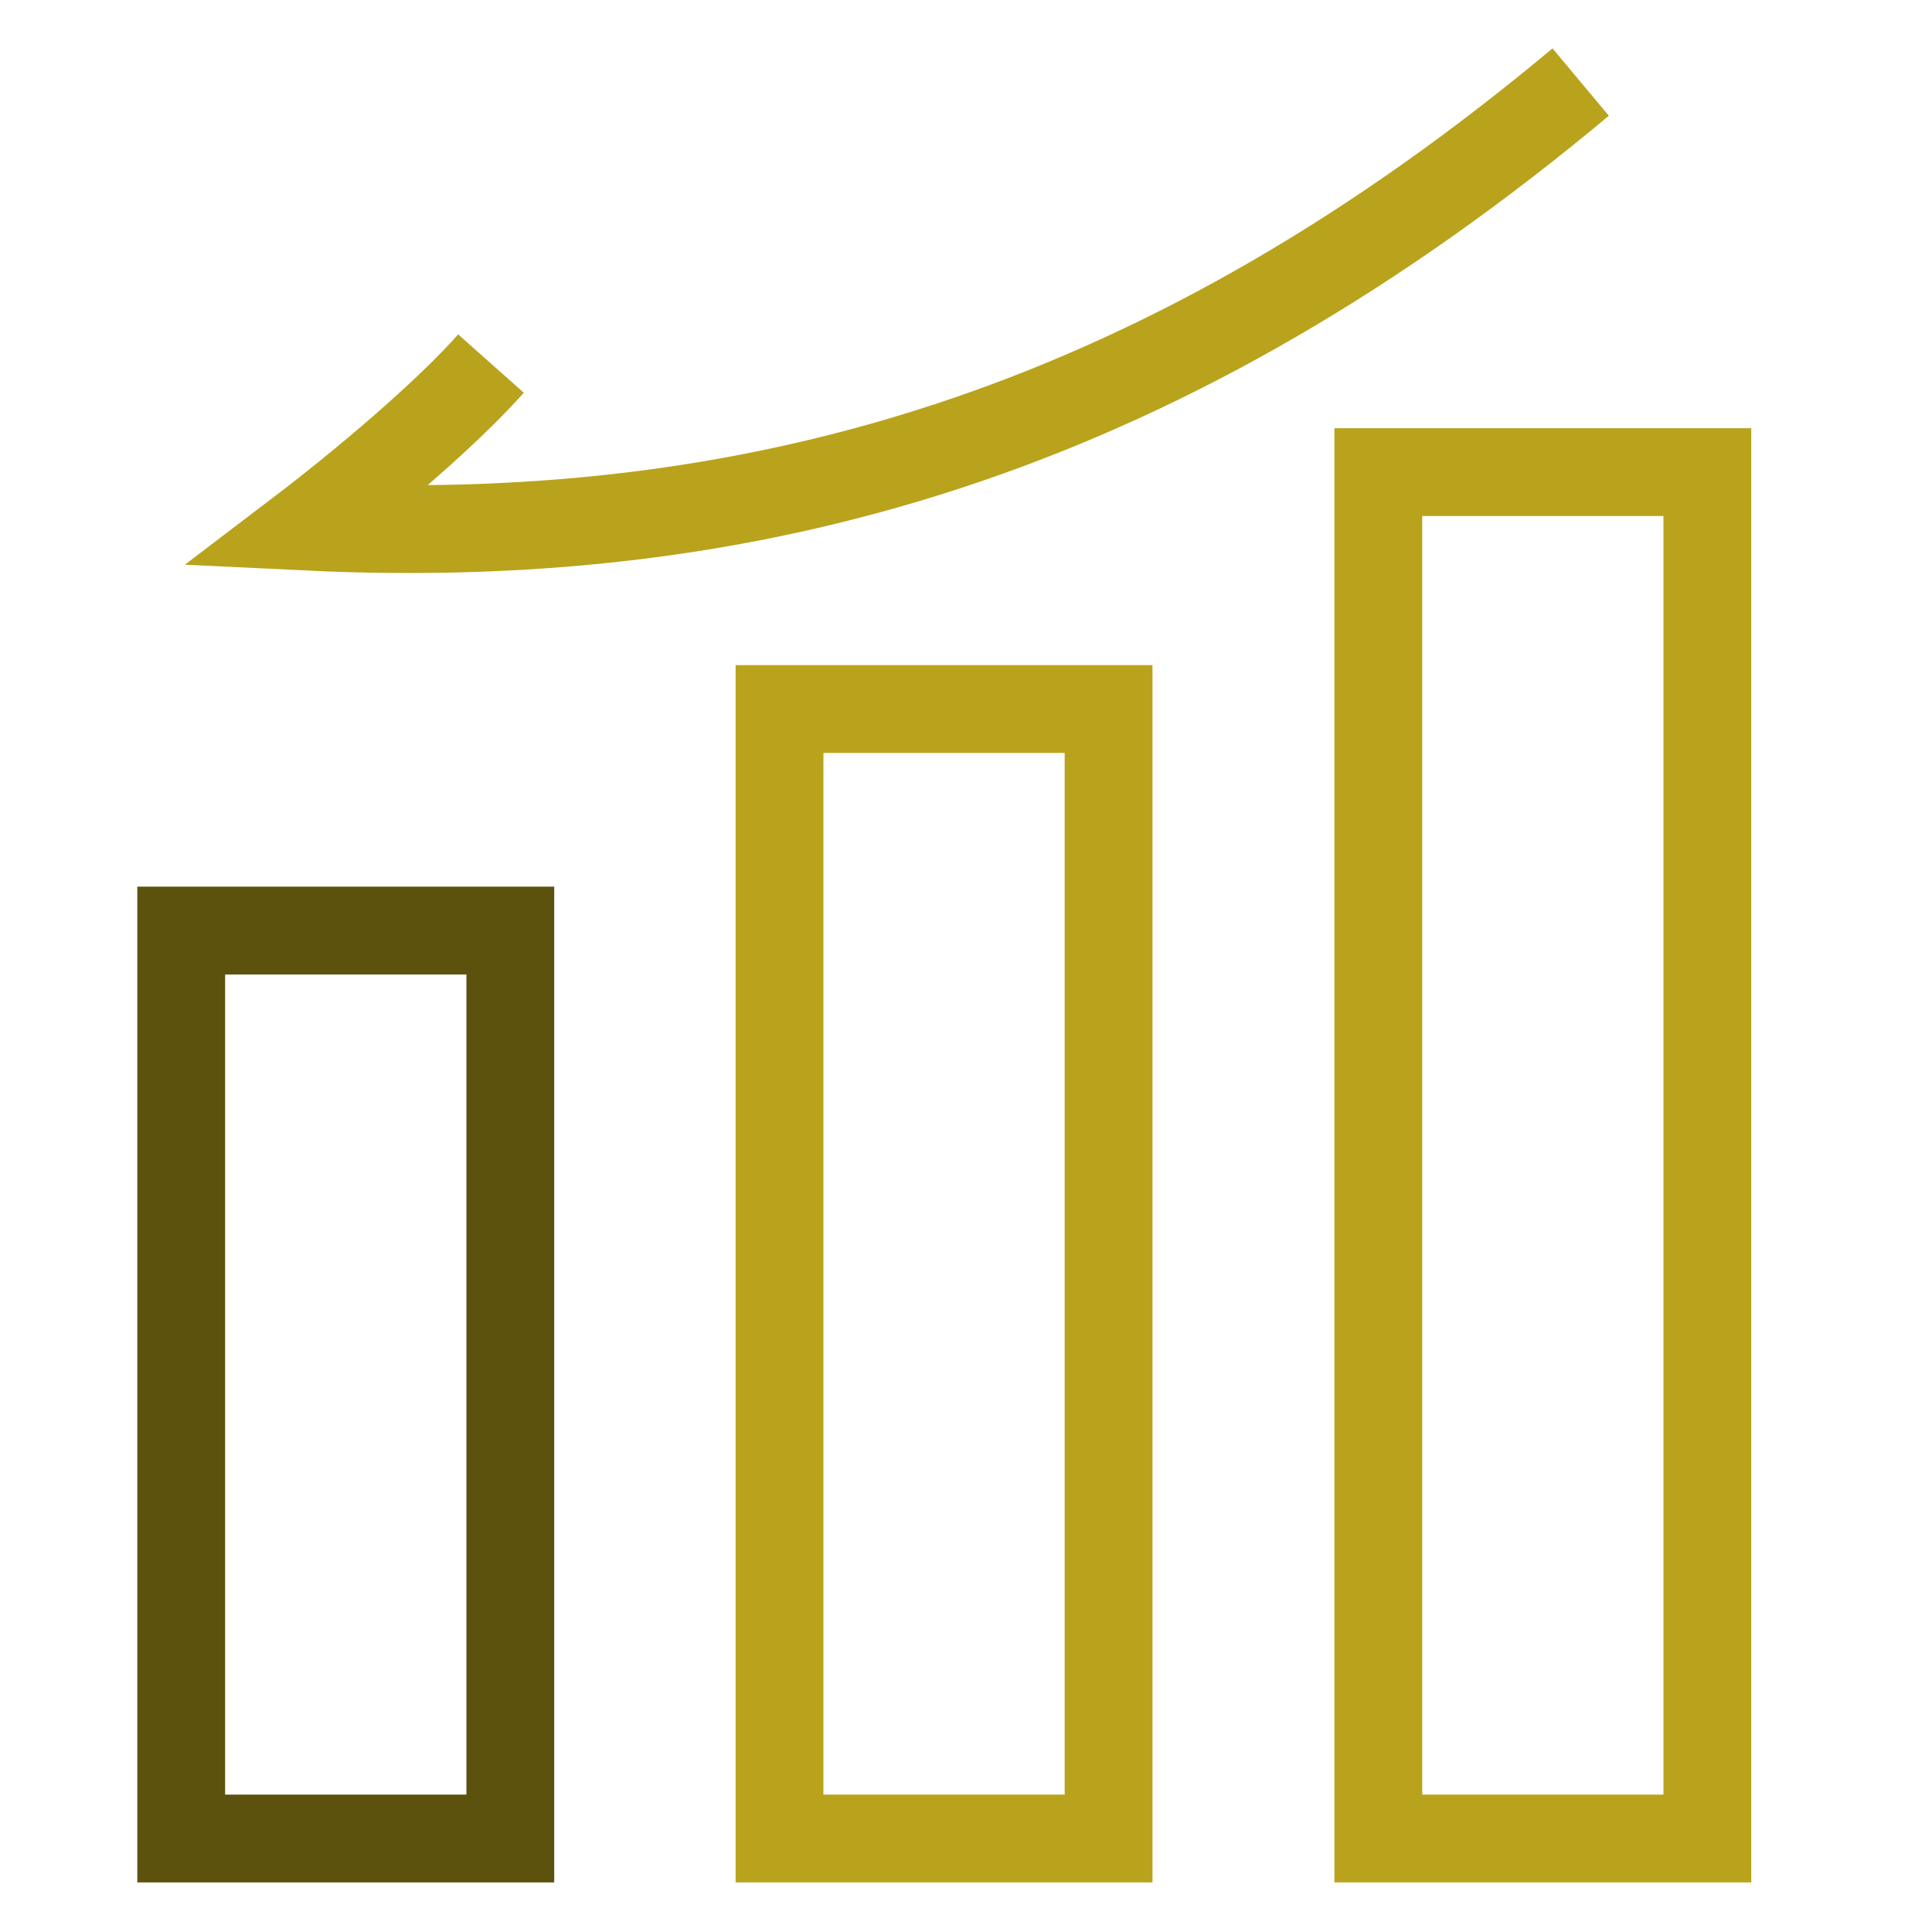
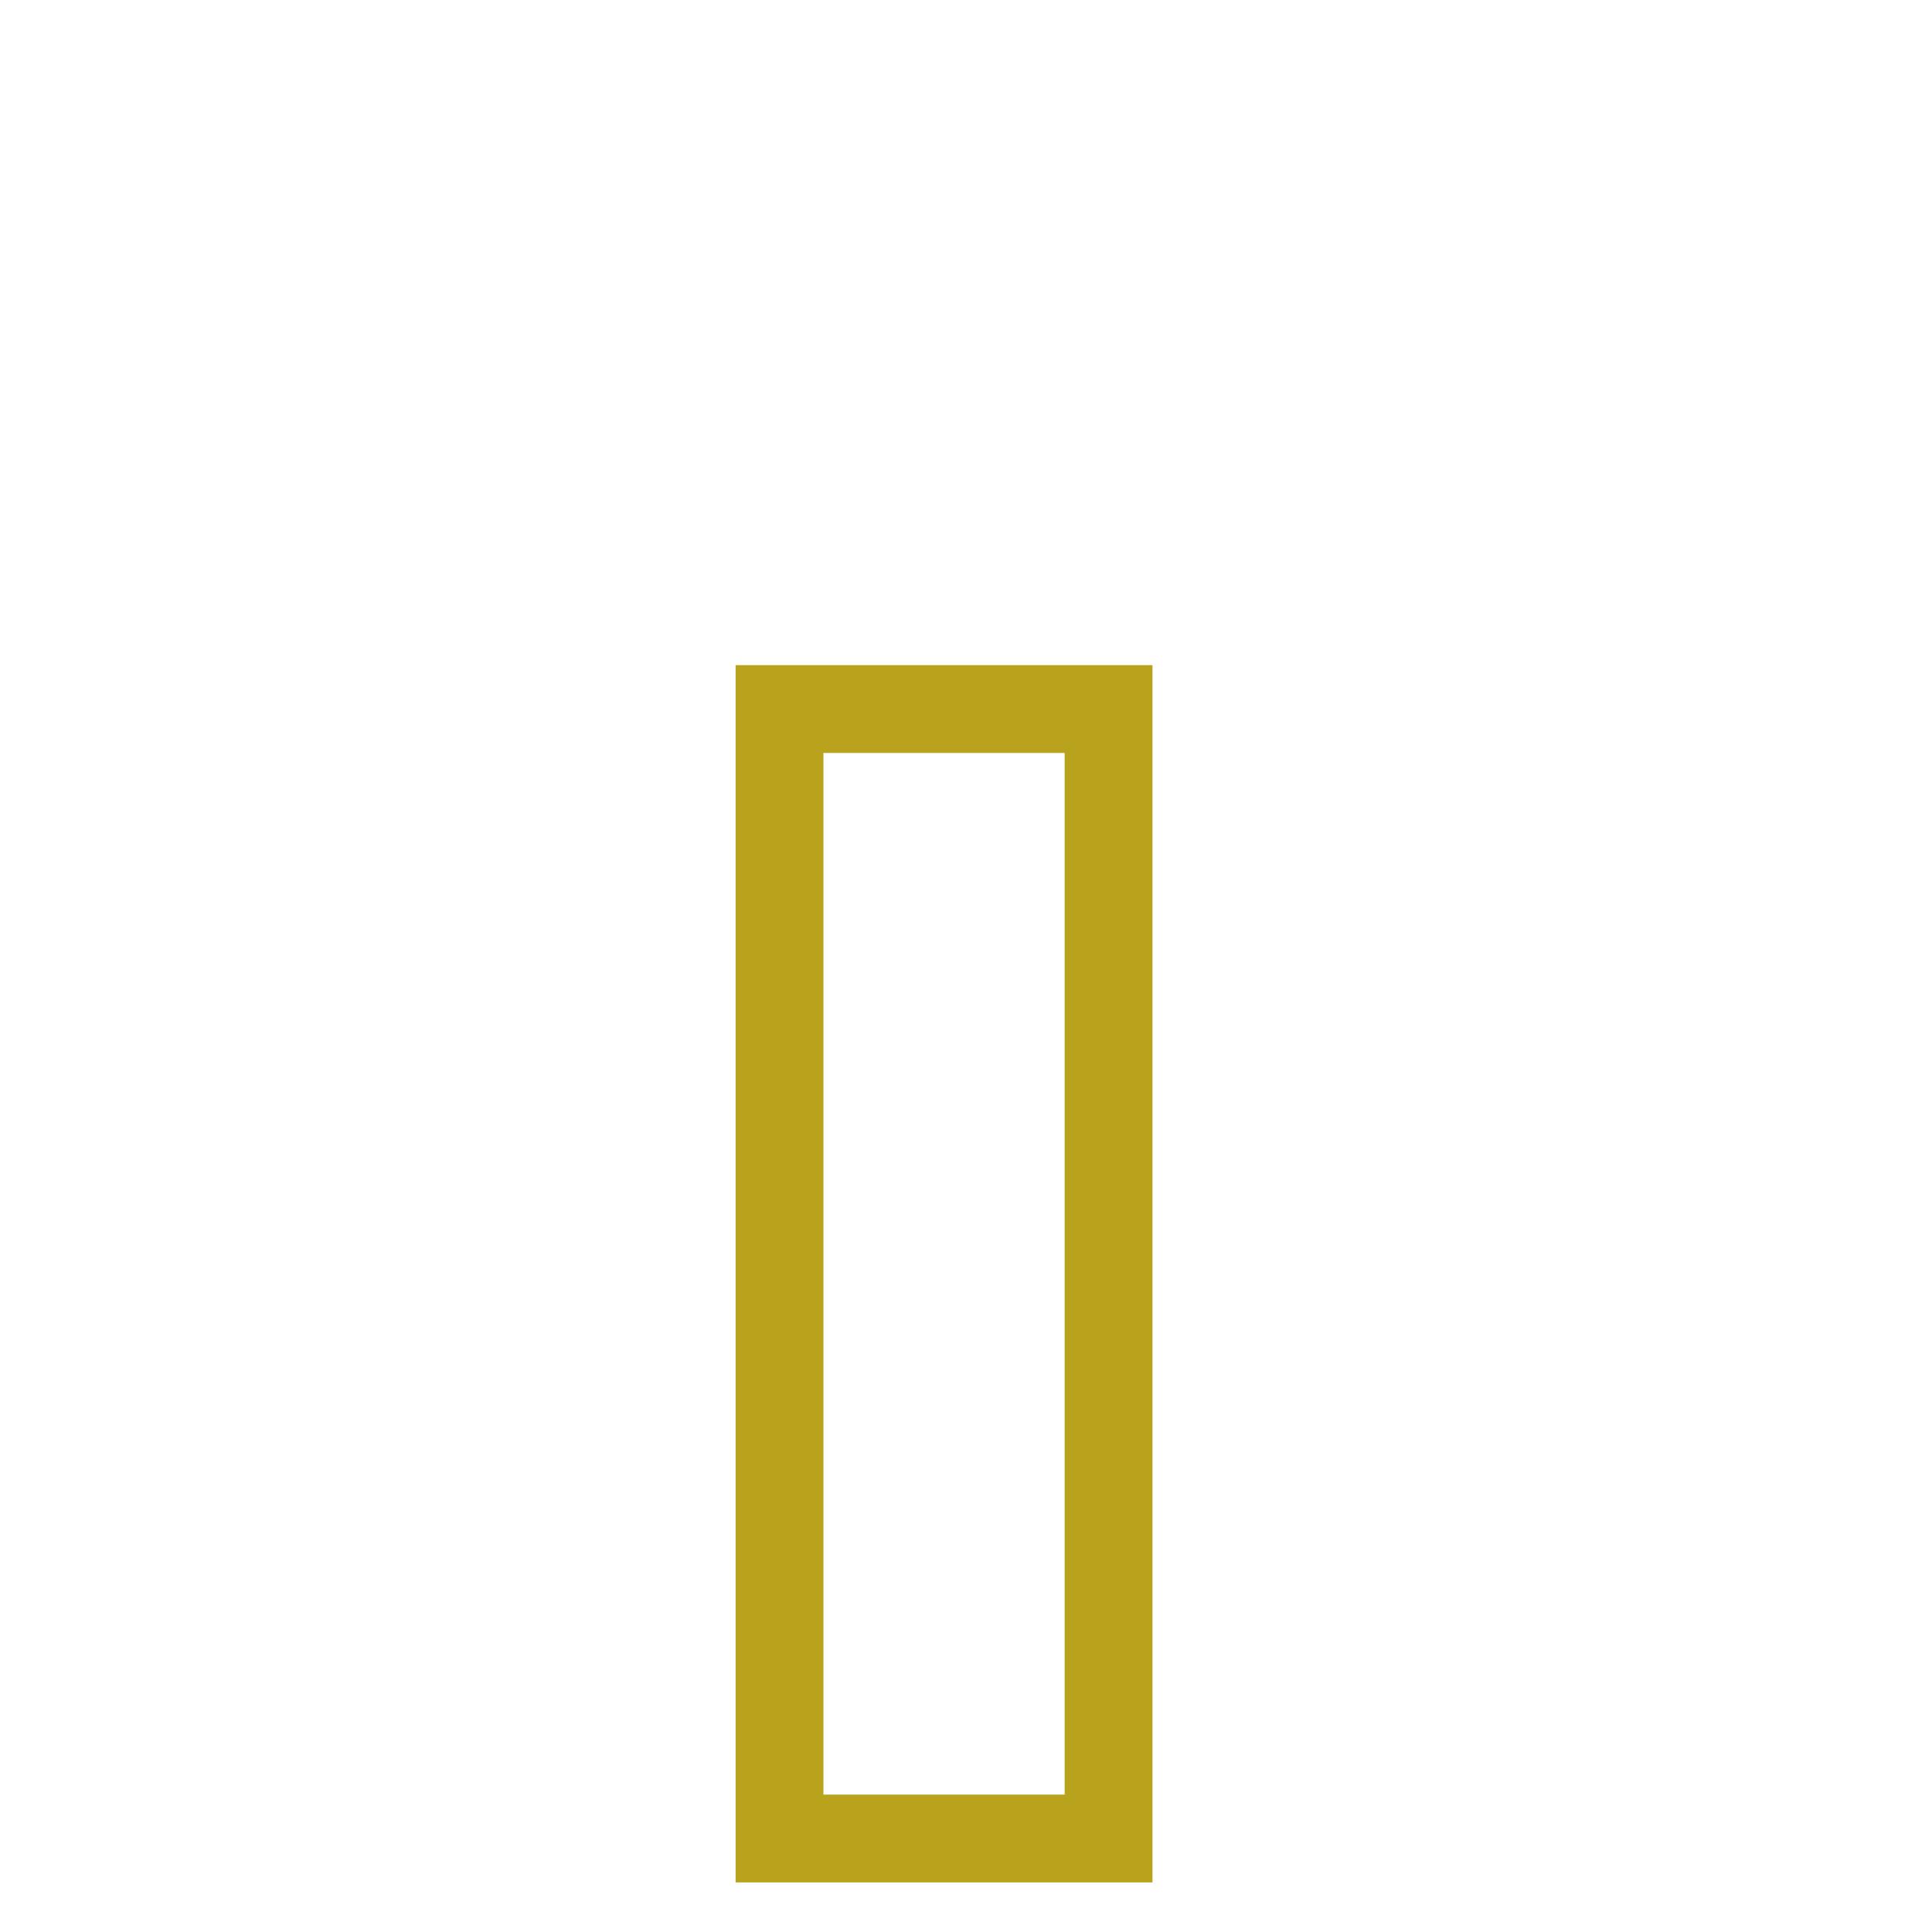
<svg xmlns="http://www.w3.org/2000/svg" width="44" height="44" viewBox="0 0 44 44" fill="none">
-   <path d="M38.884 10.752H31.39V41.871H38.884V10.752Z" stroke="#B9A31C" stroke-width="2" stroke-miterlimit="10" />
  <path d="M25.247 16.148H17.753V41.871H25.247V16.148Z" stroke="#B9A31C" stroke-width="2" stroke-miterlimit="10" />
-   <path d="M11.622 21.193H4.127V41.871H11.622V21.193Z" stroke="#5C520E" stroke-width="2" stroke-miterlimit="10" />
-   <path d="M35.999 1.869C26.735 9.612 17.572 12.502 7.001 11.994C7.001 11.994 9.717 9.928 11.182 8.28" stroke="#B9A31C" stroke-width="2" stroke-miterlimit="10" />
</svg>